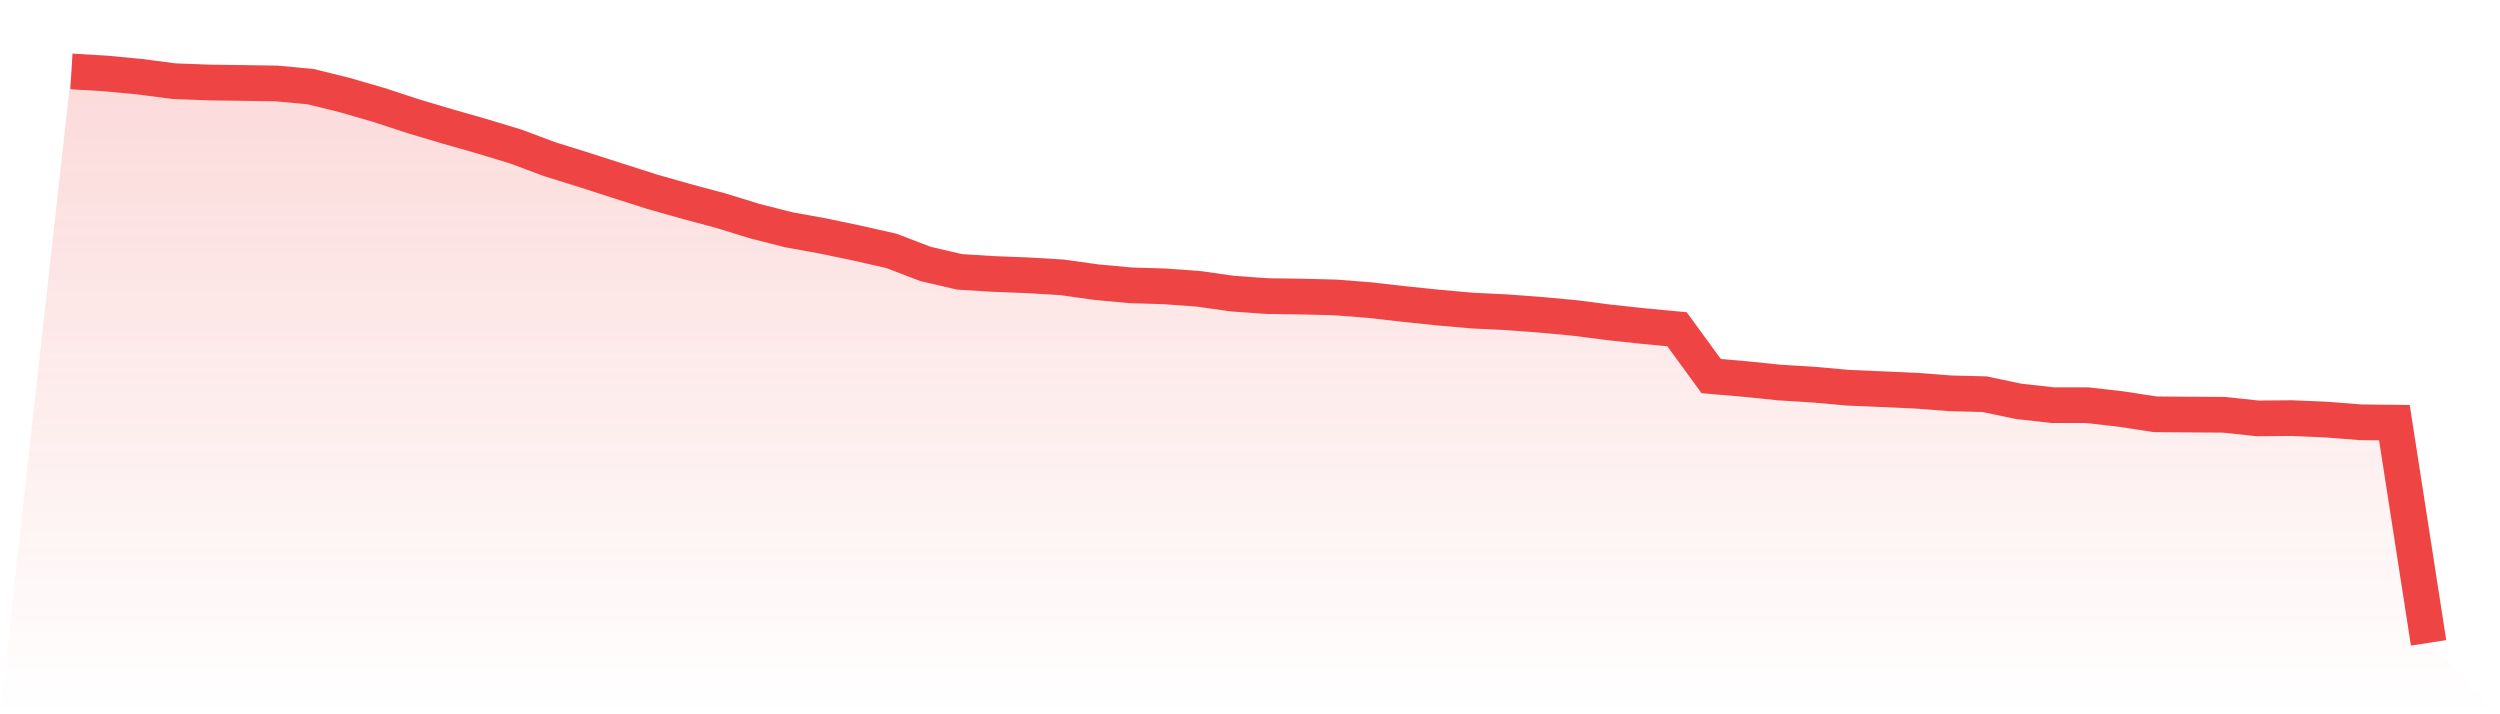
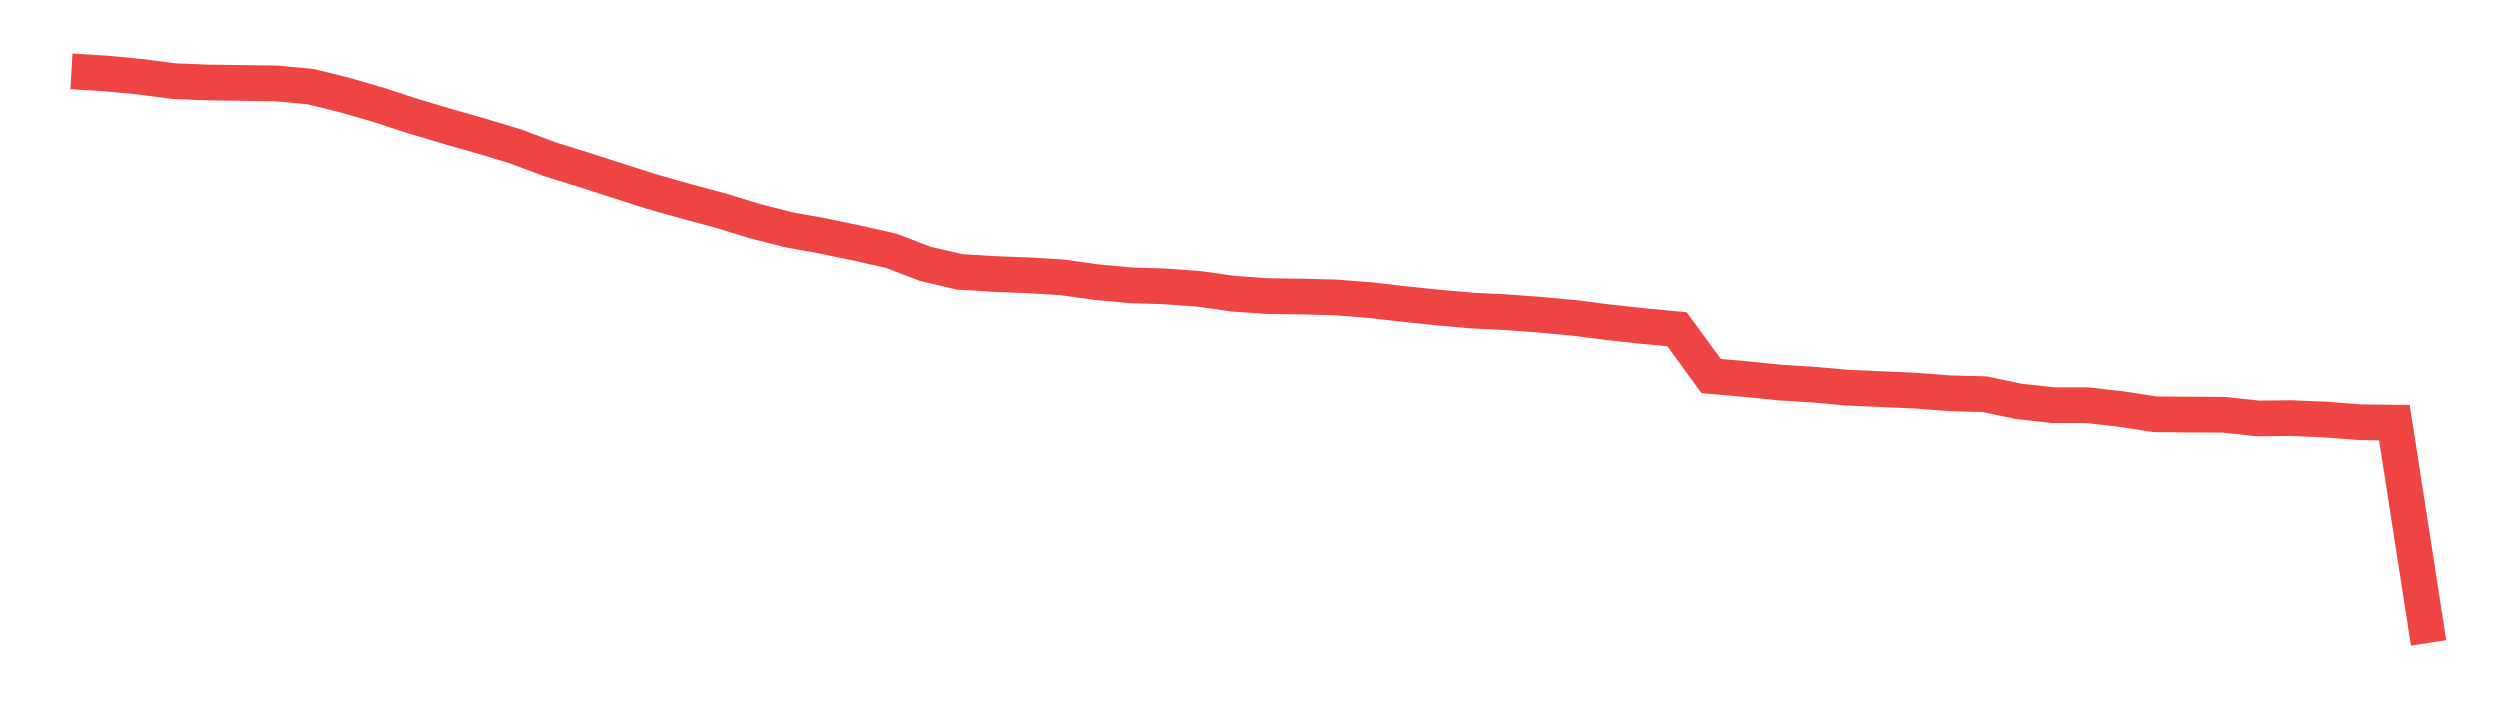
<svg xmlns="http://www.w3.org/2000/svg" viewBox="0 0 140 40">
  <defs>
    <linearGradient id="gradient" x1="0" x2="0" y1="0" y2="1">
      <stop offset="0%" stop-color="#ef4444" stop-opacity="0.2" />
      <stop offset="100%" stop-color="#ef4444" stop-opacity="0" />
    </linearGradient>
  </defs>
-   <path d="M4,4 L4,4 L5.913,4.114 L7.826,4.295 L9.739,4.545 L11.652,4.619 L13.565,4.645 L15.478,4.674 L17.391,4.851 L19.304,5.323 L21.217,5.879 L23.13,6.505 L25.043,7.076 L26.957,7.621 L28.87,8.2 L30.783,8.915 L32.696,9.511 L34.609,10.127 L36.522,10.738 L38.435,11.28 L40.348,11.792 L42.261,12.381 L44.174,12.868 L46.087,13.214 L48,13.615 L49.913,14.047 L51.826,14.78 L53.739,15.225 L55.652,15.343 L57.565,15.417 L59.478,15.531 L61.391,15.8 L63.304,15.977 L65.217,16.036 L67.13,16.176 L69.043,16.445 L70.957,16.581 L72.87,16.607 L74.783,16.655 L76.696,16.806 L78.609,17.023 L80.522,17.222 L82.435,17.392 L84.348,17.484 L86.261,17.627 L88.174,17.804 L90.087,18.051 L92,18.257 L93.913,18.438 L95.826,21.061 L97.739,21.227 L99.652,21.422 L101.565,21.54 L103.478,21.713 L105.391,21.794 L107.304,21.879 L109.217,22.026 L111.13,22.074 L113.043,22.476 L114.957,22.689 L116.87,22.689 L118.783,22.907 L120.696,23.201 L122.609,23.216 L124.522,23.227 L126.435,23.43 L128.348,23.415 L130.261,23.496 L132.174,23.647 L134.087,23.669 L136,36 L140,40 L0,40 z" fill="url(#gradient)" />
  <path d="M4,4 L4,4 L5.913,4.114 L7.826,4.295 L9.739,4.545 L11.652,4.619 L13.565,4.645 L15.478,4.674 L17.391,4.851 L19.304,5.323 L21.217,5.879 L23.13,6.505 L25.043,7.076 L26.957,7.621 L28.87,8.2 L30.783,8.915 L32.696,9.511 L34.609,10.127 L36.522,10.738 L38.435,11.28 L40.348,11.792 L42.261,12.381 L44.174,12.868 L46.087,13.214 L48,13.615 L49.913,14.047 L51.826,14.78 L53.739,15.225 L55.652,15.343 L57.565,15.417 L59.478,15.531 L61.391,15.8 L63.304,15.977 L65.217,16.036 L67.13,16.176 L69.043,16.445 L70.957,16.581 L72.87,16.607 L74.783,16.655 L76.696,16.806 L78.609,17.023 L80.522,17.222 L82.435,17.392 L84.348,17.484 L86.261,17.627 L88.174,17.804 L90.087,18.051 L92,18.257 L93.913,18.438 L95.826,21.061 L97.739,21.227 L99.652,21.422 L101.565,21.54 L103.478,21.713 L105.391,21.794 L107.304,21.879 L109.217,22.026 L111.13,22.074 L113.043,22.476 L114.957,22.689 L116.87,22.689 L118.783,22.907 L120.696,23.201 L122.609,23.216 L124.522,23.227 L126.435,23.43 L128.348,23.415 L130.261,23.496 L132.174,23.647 L134.087,23.669 L136,36" fill="none" stroke="#ef4444" stroke-width="2" />
</svg>